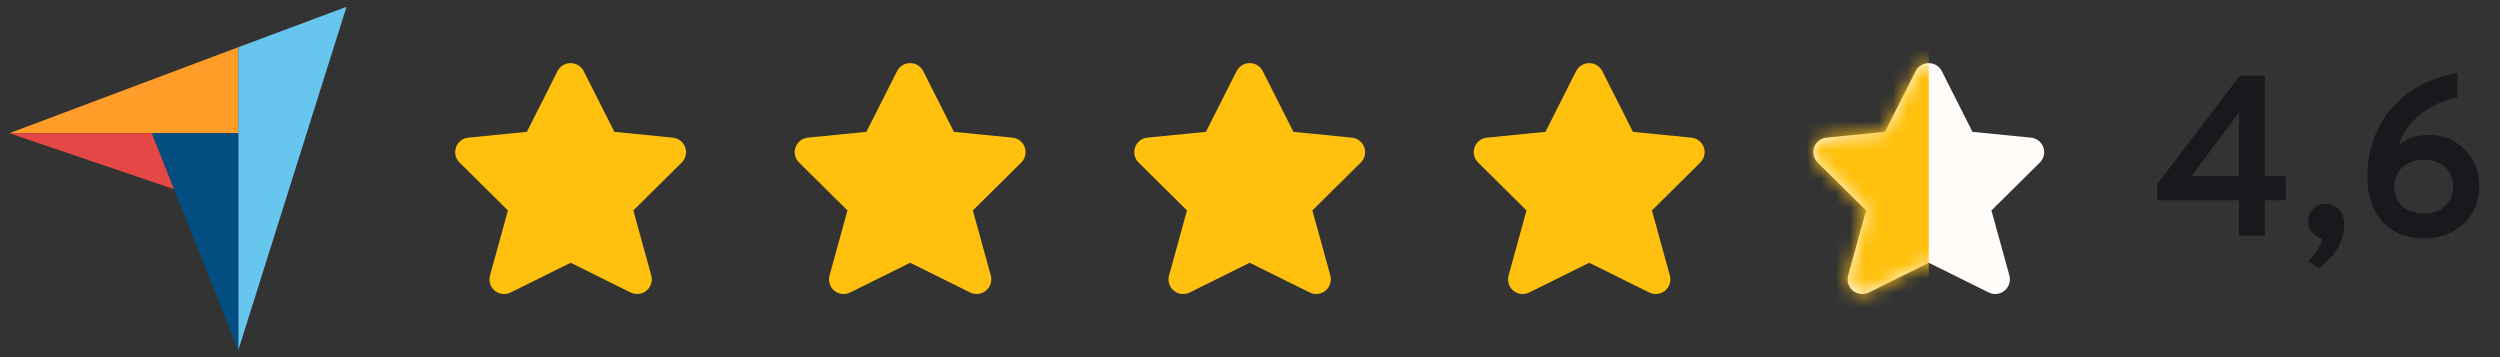
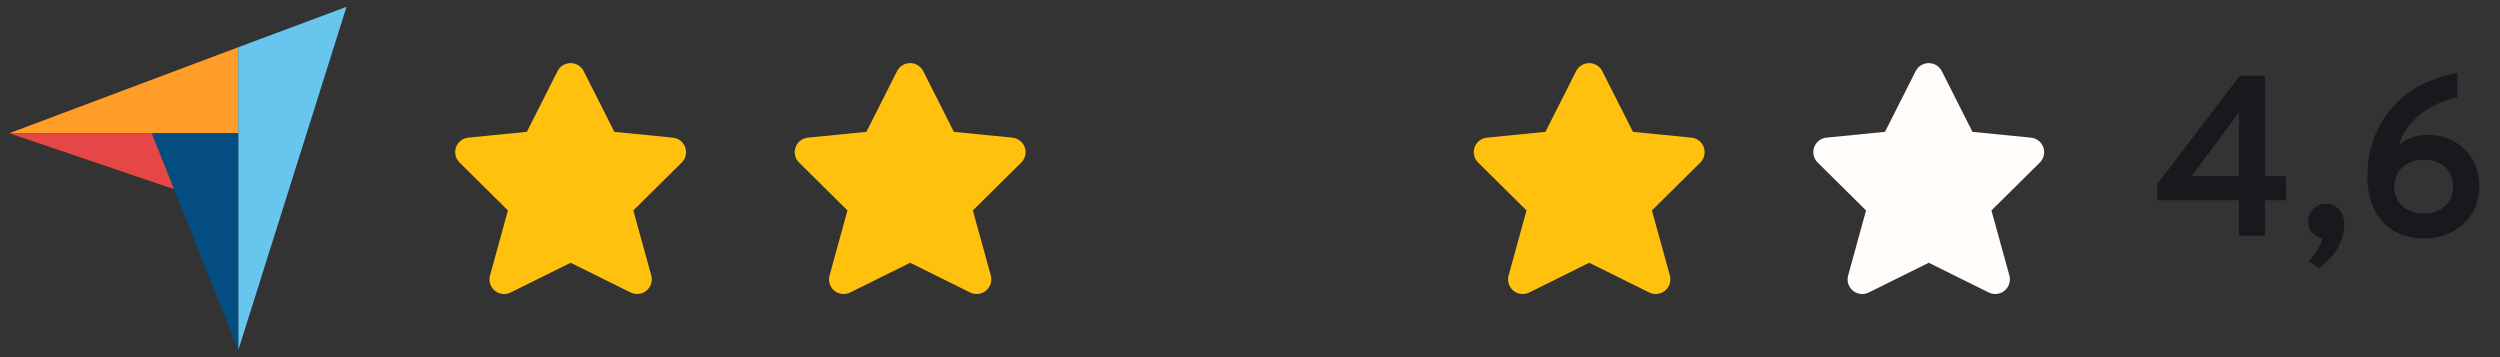
<svg xmlns="http://www.w3.org/2000/svg" width="175" height="25" viewBox="0 0 175 25" fill="none">
  <rect x="0" y="0" width="175" height="25" fill="#333333" stroke="none" />
-   <path d="M0.647 9.327H10.621H16.678V3.306L0.647 9.327Z" fill="#FF9D28" />
+   <path d="M0.647 9.327H10.621H16.678V3.306L0.647 9.327" fill="#FF9D28" />
  <path d="M16.677 3.306V24.523L24.257 0.477L16.677 3.306Z" fill="#68C5ED" />
  <path d="M16.678 9.326H10.621L16.678 24.523V9.326Z" fill="#044D80" />
  <path d="M0.647 9.326L12.181 13.243L10.621 9.326H0.647Z" fill="#E54747" />
  <path d="M35.289 20.581C35.131 20.582 34.976 20.546 34.834 20.476C34.693 20.406 34.57 20.305 34.474 20.18C34.378 20.055 34.313 19.909 34.283 19.755C34.252 19.6 34.258 19.441 34.3 19.289L35.555 14.731L32.164 11.373C32.027 11.236 31.931 11.063 31.888 10.874C31.845 10.684 31.857 10.487 31.923 10.304C31.988 10.122 32.105 9.962 32.258 9.843C32.412 9.724 32.596 9.651 32.789 9.634L36.881 9.228L39.027 4.98C39.112 4.81 39.243 4.668 39.405 4.569C39.567 4.47 39.753 4.418 39.943 4.419H39.945C40.135 4.418 40.321 4.471 40.483 4.571C40.645 4.67 40.776 4.813 40.861 4.983L43.006 9.23L47.1 9.636C47.292 9.655 47.475 9.728 47.628 9.846C47.781 9.965 47.897 10.124 47.964 10.305C48.029 10.488 48.042 10.685 47.999 10.875C47.956 11.064 47.861 11.238 47.723 11.375L44.332 14.731L45.59 19.288C45.641 19.479 45.636 19.68 45.575 19.868C45.515 20.056 45.401 20.223 45.249 20.348C45.096 20.473 44.91 20.551 44.714 20.573C44.518 20.596 44.32 20.561 44.143 20.473L39.944 18.393L35.746 20.474C35.604 20.545 35.447 20.581 35.289 20.581Z" fill="#FFC10D" />
  <path d="M59.056 20.581C58.898 20.582 58.743 20.546 58.602 20.476C58.46 20.406 58.337 20.305 58.241 20.18C58.145 20.055 58.08 19.909 58.05 19.755C58.02 19.6 58.025 19.441 58.067 19.289L59.322 14.731L55.931 11.373C55.794 11.236 55.698 11.063 55.655 10.874C55.612 10.684 55.624 10.487 55.69 10.304C55.755 10.122 55.872 9.962 56.025 9.843C56.179 9.724 56.363 9.651 56.556 9.634L60.648 9.228L62.794 4.98C62.879 4.81 63.01 4.668 63.172 4.569C63.334 4.47 63.52 4.418 63.71 4.419H63.712C63.902 4.418 64.088 4.471 64.25 4.571C64.412 4.67 64.543 4.813 64.628 4.983L66.773 9.23L70.867 9.636C71.059 9.655 71.243 9.728 71.395 9.846C71.548 9.965 71.664 10.124 71.731 10.305C71.796 10.488 71.809 10.685 71.766 10.875C71.724 11.064 71.628 11.238 71.49 11.375L68.099 14.731L69.357 19.288C69.408 19.479 69.403 19.68 69.343 19.868C69.282 20.056 69.169 20.223 69.016 20.348C68.863 20.473 68.678 20.551 68.481 20.573C68.285 20.596 68.087 20.561 67.91 20.473L63.711 18.393L59.513 20.474C59.371 20.545 59.214 20.581 59.056 20.581Z" fill="#FFC10D" />
-   <path d="M82.823 20.581C82.665 20.582 82.51 20.546 82.368 20.476C82.227 20.406 82.104 20.305 82.008 20.18C81.912 20.055 81.847 19.909 81.817 19.755C81.787 19.6 81.793 19.441 81.834 19.289L83.089 14.731L79.699 11.373C79.561 11.236 79.465 11.063 79.422 10.874C79.379 10.684 79.391 10.487 79.457 10.304C79.523 10.122 79.639 9.962 79.793 9.843C79.946 9.724 80.13 9.651 80.323 9.634L84.415 9.228L86.561 4.98C86.646 4.81 86.777 4.668 86.939 4.569C87.101 4.47 87.287 4.418 87.477 4.419H87.479C87.669 4.418 87.856 4.471 88.017 4.571C88.179 4.67 88.31 4.813 88.395 4.983L90.54 9.23L94.634 9.636C94.826 9.655 95.01 9.728 95.162 9.846C95.315 9.965 95.431 10.124 95.498 10.305C95.564 10.488 95.576 10.685 95.533 10.875C95.491 11.064 95.395 11.238 95.257 11.375L91.867 14.731L93.124 19.288C93.175 19.479 93.17 19.68 93.109 19.868C93.049 20.056 92.936 20.223 92.783 20.348C92.63 20.473 92.445 20.551 92.249 20.573C92.052 20.596 91.854 20.561 91.677 20.473L87.478 18.393L83.28 20.474C83.138 20.545 82.981 20.581 82.823 20.581Z" fill="#FFC10D" />
  <path d="M106.59 20.581C106.432 20.582 106.277 20.546 106.136 20.476C105.994 20.406 105.871 20.305 105.775 20.18C105.68 20.055 105.614 19.909 105.584 19.755C105.554 19.6 105.56 19.441 105.601 19.289L106.856 14.731L103.466 11.373C103.328 11.236 103.232 11.063 103.189 10.874C103.146 10.684 103.158 10.487 103.224 10.304C103.29 10.122 103.406 9.962 103.56 9.843C103.713 9.724 103.897 9.651 104.091 9.634L108.182 9.228L110.328 4.98C110.413 4.81 110.544 4.668 110.706 4.569C110.868 4.47 111.054 4.418 111.244 4.419H111.246C111.436 4.418 111.623 4.471 111.784 4.571C111.946 4.67 112.077 4.813 112.162 4.983L114.307 9.23L118.401 9.636C118.594 9.655 118.777 9.728 118.929 9.846C119.082 9.965 119.198 10.124 119.265 10.305C119.331 10.488 119.343 10.685 119.3 10.875C119.258 11.064 119.162 11.238 119.024 11.375L115.634 14.731L116.891 19.288C116.942 19.479 116.937 19.68 116.877 19.868C116.816 20.056 116.703 20.223 116.55 20.348C116.397 20.473 116.212 20.551 116.016 20.573C115.819 20.596 115.621 20.561 115.444 20.473L111.245 18.393L107.047 20.474C106.905 20.545 106.749 20.581 106.59 20.581Z" fill="#FFC10D" />
  <path d="M130.357 20.582C130.2 20.582 130.044 20.546 129.903 20.476C129.762 20.407 129.638 20.305 129.543 20.18C129.447 20.055 129.381 19.91 129.351 19.755C129.321 19.601 129.327 19.441 129.368 19.289L130.623 14.731L127.233 11.373C127.095 11.236 126.999 11.063 126.956 10.874C126.914 10.685 126.926 10.487 126.991 10.305C127.057 10.122 127.173 9.962 127.327 9.843C127.48 9.724 127.665 9.652 127.858 9.634L131.95 9.228L134.095 4.98C134.181 4.811 134.312 4.668 134.474 4.569C134.635 4.47 134.821 4.418 135.011 4.419H135.014C135.204 4.419 135.39 4.471 135.552 4.571C135.714 4.671 135.844 4.814 135.929 4.984L138.074 9.23L142.169 9.636C142.361 9.655 142.544 9.728 142.697 9.847C142.849 9.965 142.966 10.124 143.032 10.305C143.098 10.488 143.11 10.686 143.068 10.875C143.025 11.065 142.929 11.238 142.792 11.375L139.401 14.731L140.658 19.289C140.709 19.479 140.704 19.681 140.644 19.869C140.584 20.056 140.47 20.223 140.317 20.348C140.165 20.473 139.979 20.552 139.783 20.574C139.587 20.596 139.388 20.561 139.212 20.473L135.012 18.393L130.815 20.475C130.672 20.545 130.516 20.582 130.357 20.582Z" fill="#FFFCFA" />
  <mask id="mask0_3946_21661" style="mask-type:alpha" maskUnits="userSpaceOnUse" x="126" y="4" width="18" height="17">
    <path d="M130.357 20.581C130.2 20.582 130.044 20.546 129.903 20.476C129.762 20.406 129.638 20.305 129.543 20.18C129.447 20.055 129.381 19.909 129.351 19.755C129.321 19.6 129.327 19.441 129.368 19.289L130.623 14.731L127.233 11.373C127.095 11.236 126.999 11.063 126.956 10.874C126.914 10.684 126.926 10.487 126.991 10.304C127.057 10.122 127.173 9.962 127.327 9.843C127.48 9.724 127.665 9.651 127.858 9.634L131.95 9.228L134.095 4.98C134.181 4.81 134.312 4.668 134.474 4.569C134.635 4.47 134.821 4.418 135.011 4.419H135.014C135.204 4.418 135.39 4.471 135.552 4.571C135.714 4.67 135.844 4.813 135.929 4.983L138.074 9.23L142.169 9.636C142.361 9.655 142.544 9.728 142.697 9.846C142.849 9.965 142.966 10.124 143.032 10.305C143.098 10.488 143.11 10.685 143.068 10.875C143.025 11.064 142.929 11.238 142.792 11.375L139.401 14.731L140.658 19.288C140.709 19.479 140.704 19.68 140.644 19.868C140.584 20.056 140.47 20.223 140.317 20.348C140.165 20.473 139.979 20.551 139.783 20.573C139.587 20.596 139.388 20.561 139.212 20.473L135.012 18.393L130.815 20.474C130.672 20.545 130.516 20.581 130.357 20.581Z" fill="#FF492C" />
  </mask>
  <g mask="url(#mask0_3946_21661)">
-     <rect x="123.723" y="2.311" width="11.29" height="21.689" fill="#FFC10D" />
-   </g>
+     </g>
  <path d="M156.73 16.5V14.02H151.01V12.884L156.786 5.3H158.546V12.332H160.01V14.02H158.546V16.5H156.73ZM153.41 12.332H156.73V7.868L153.41 12.332ZM162.295 18.756L161.583 18.276C161.679 18.191 161.796 18.063 161.935 17.892C162.074 17.721 162.202 17.529 162.319 17.316C162.436 17.108 162.516 16.897 162.559 16.684C162.276 16.62 162.039 16.487 161.847 16.284C161.66 16.081 161.567 15.823 161.567 15.508C161.567 15.129 161.69 14.828 161.935 14.604C162.186 14.375 162.474 14.26 162.799 14.26C163.146 14.26 163.447 14.385 163.703 14.636C163.964 14.887 164.095 15.255 164.095 15.74C164.095 16.151 164.012 16.548 163.847 16.932C163.682 17.321 163.46 17.673 163.183 17.988C162.911 18.303 162.615 18.559 162.295 18.756ZM169.674 16.692C169.024 16.692 168.45 16.583 167.954 16.364C167.464 16.145 167.05 15.841 166.714 15.452C166.384 15.057 166.133 14.599 165.962 14.076C165.797 13.553 165.714 12.985 165.714 12.372C165.714 11.209 165.946 10.124 166.41 9.116C166.88 8.108 167.581 7.252 168.514 6.548C169.448 5.844 170.616 5.364 172.018 5.108V6.804C171.426 6.927 170.85 7.137 170.29 7.436C169.736 7.729 169.248 8.105 168.826 8.564C168.41 9.023 168.109 9.551 167.922 10.148C168.146 9.94 168.434 9.772 168.786 9.644C169.138 9.511 169.541 9.444 169.994 9.444C170.672 9.444 171.28 9.601 171.818 9.916C172.357 10.231 172.781 10.66 173.09 11.204C173.4 11.743 173.554 12.351 173.554 13.028C173.554 13.743 173.386 14.377 173.05 14.932C172.714 15.481 172.253 15.913 171.666 16.228C171.085 16.537 170.421 16.692 169.674 16.692ZM169.666 14.948C170.066 14.948 170.421 14.873 170.73 14.724C171.04 14.569 171.282 14.351 171.458 14.068C171.634 13.785 171.722 13.455 171.722 13.076C171.722 12.5 171.53 12.039 171.146 11.692C170.768 11.345 170.274 11.172 169.666 11.172C169.266 11.172 168.909 11.252 168.594 11.412C168.285 11.572 168.04 11.796 167.858 12.084C167.682 12.367 167.594 12.697 167.594 13.076C167.594 13.455 167.685 13.785 167.866 14.068C168.048 14.351 168.293 14.569 168.602 14.724C168.917 14.873 169.272 14.948 169.666 14.948Z" fill="#18191D" />
</svg>